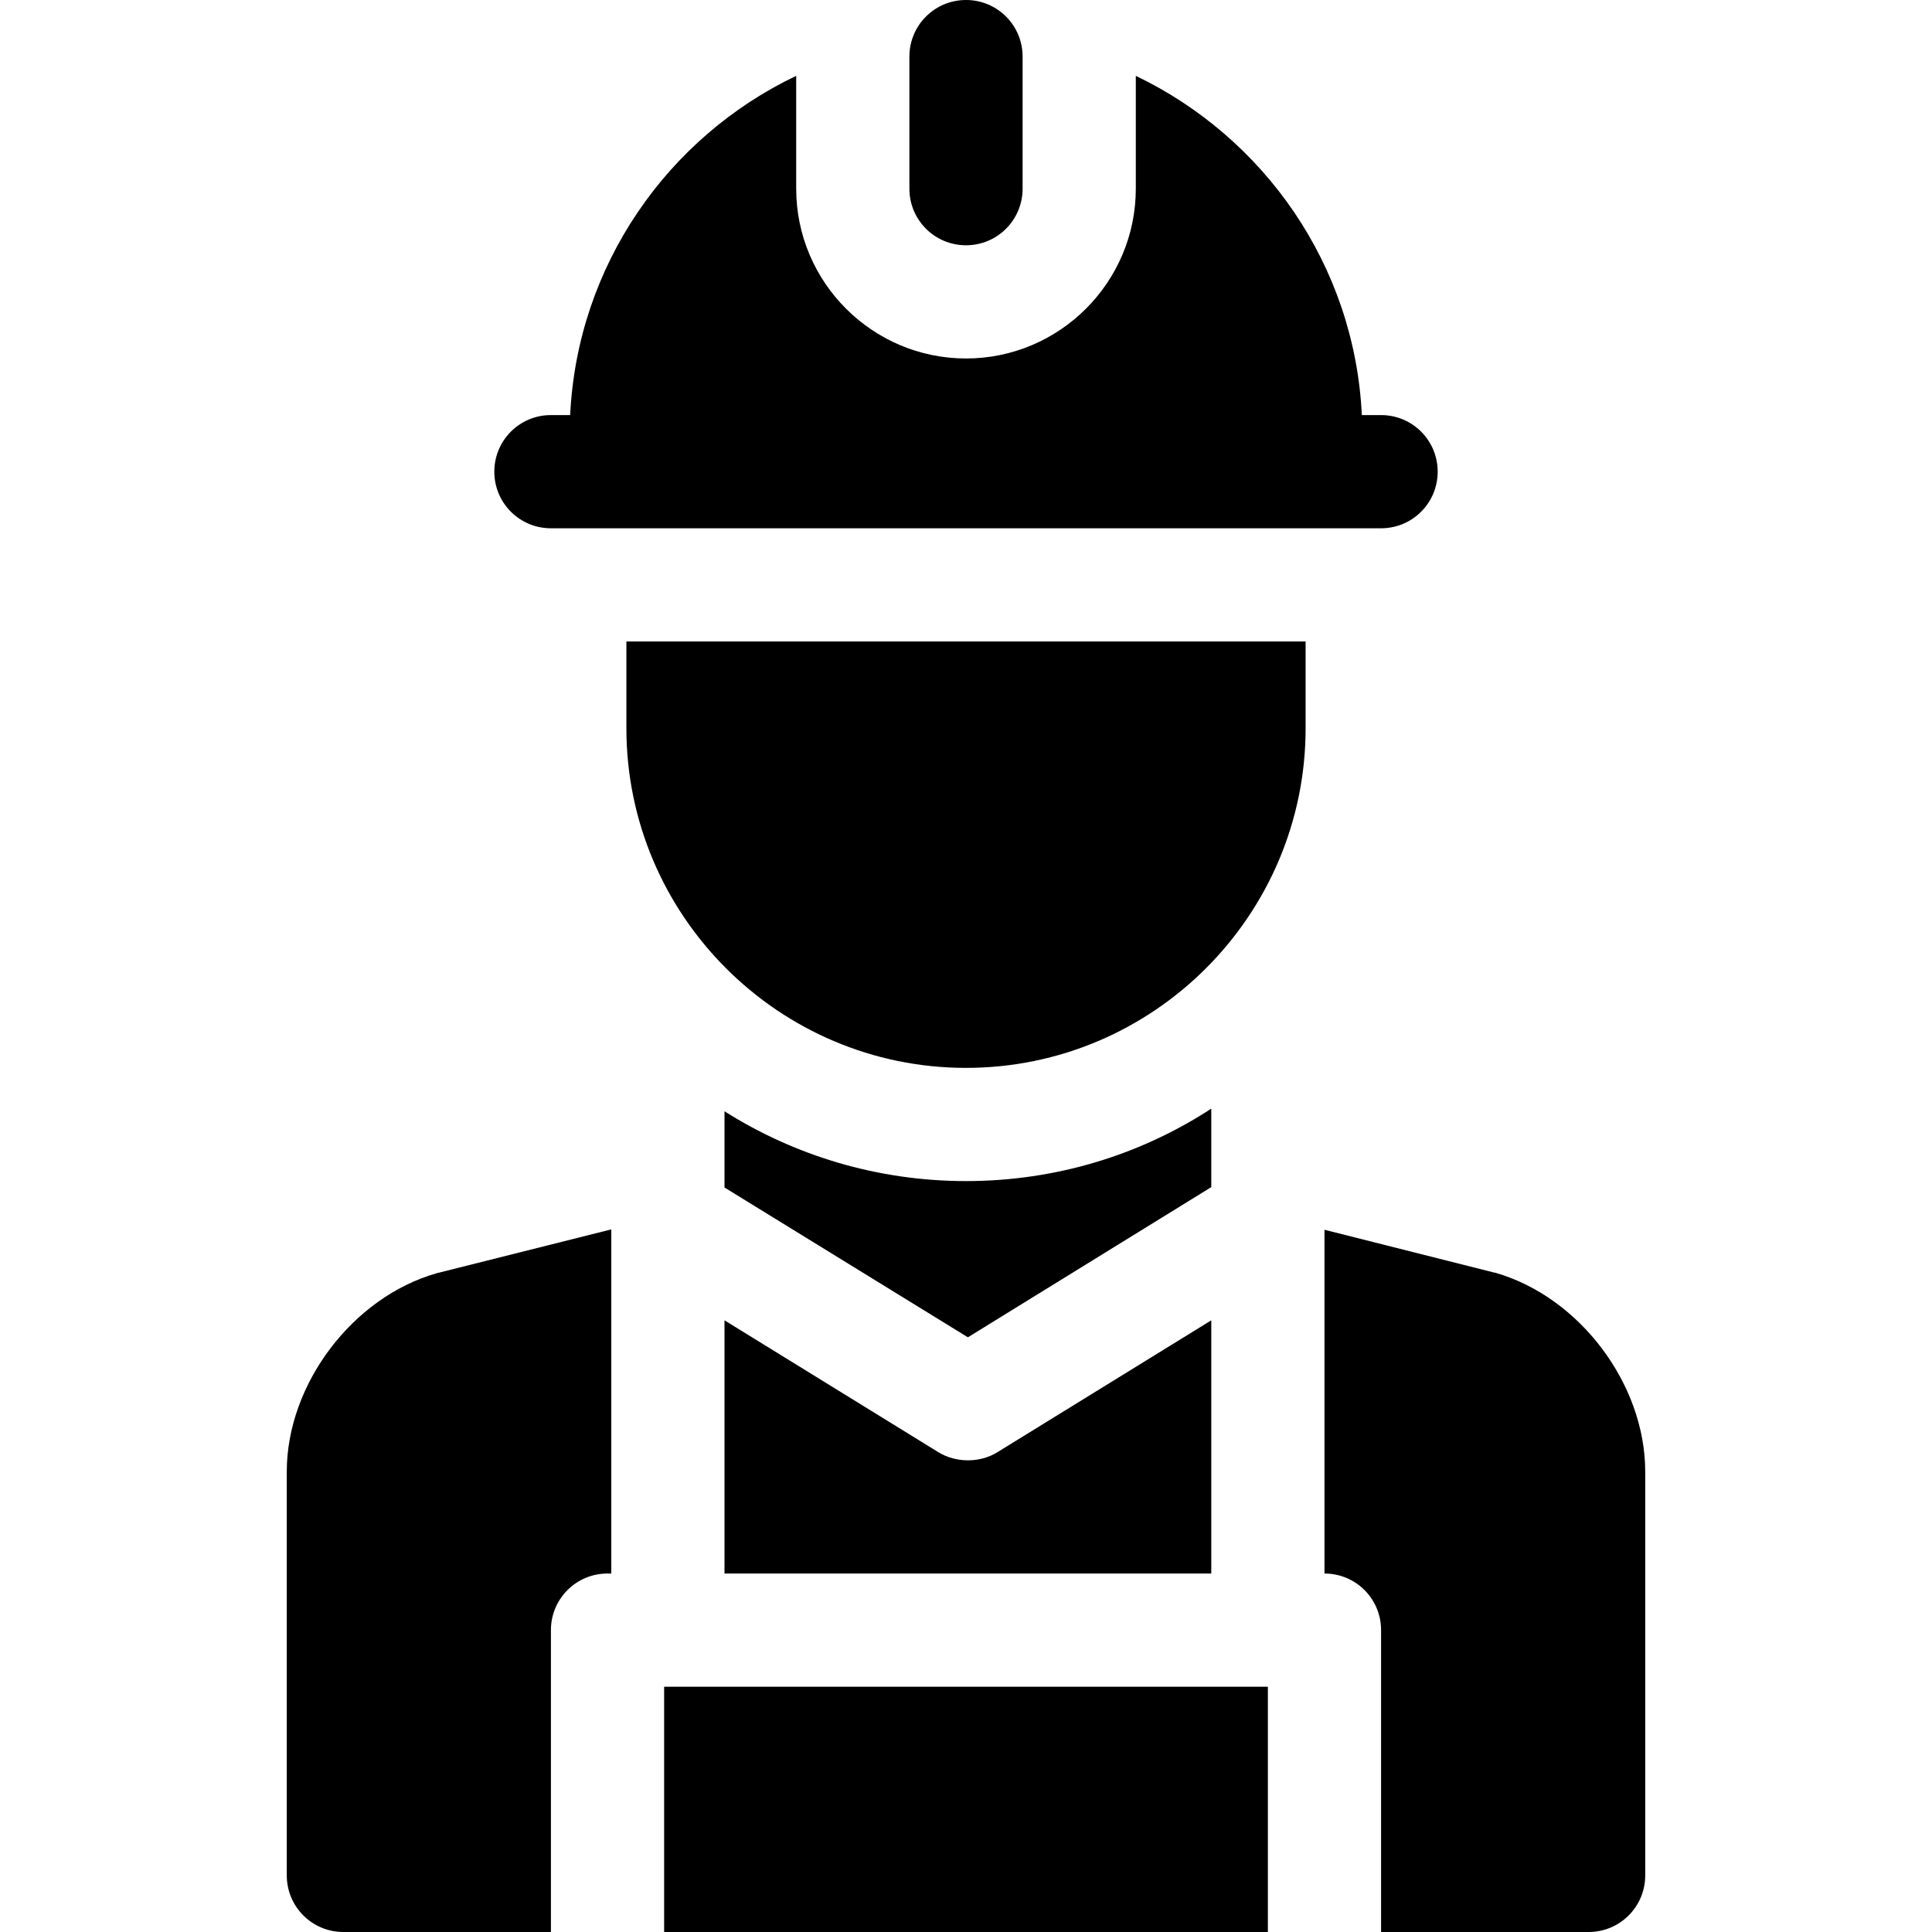
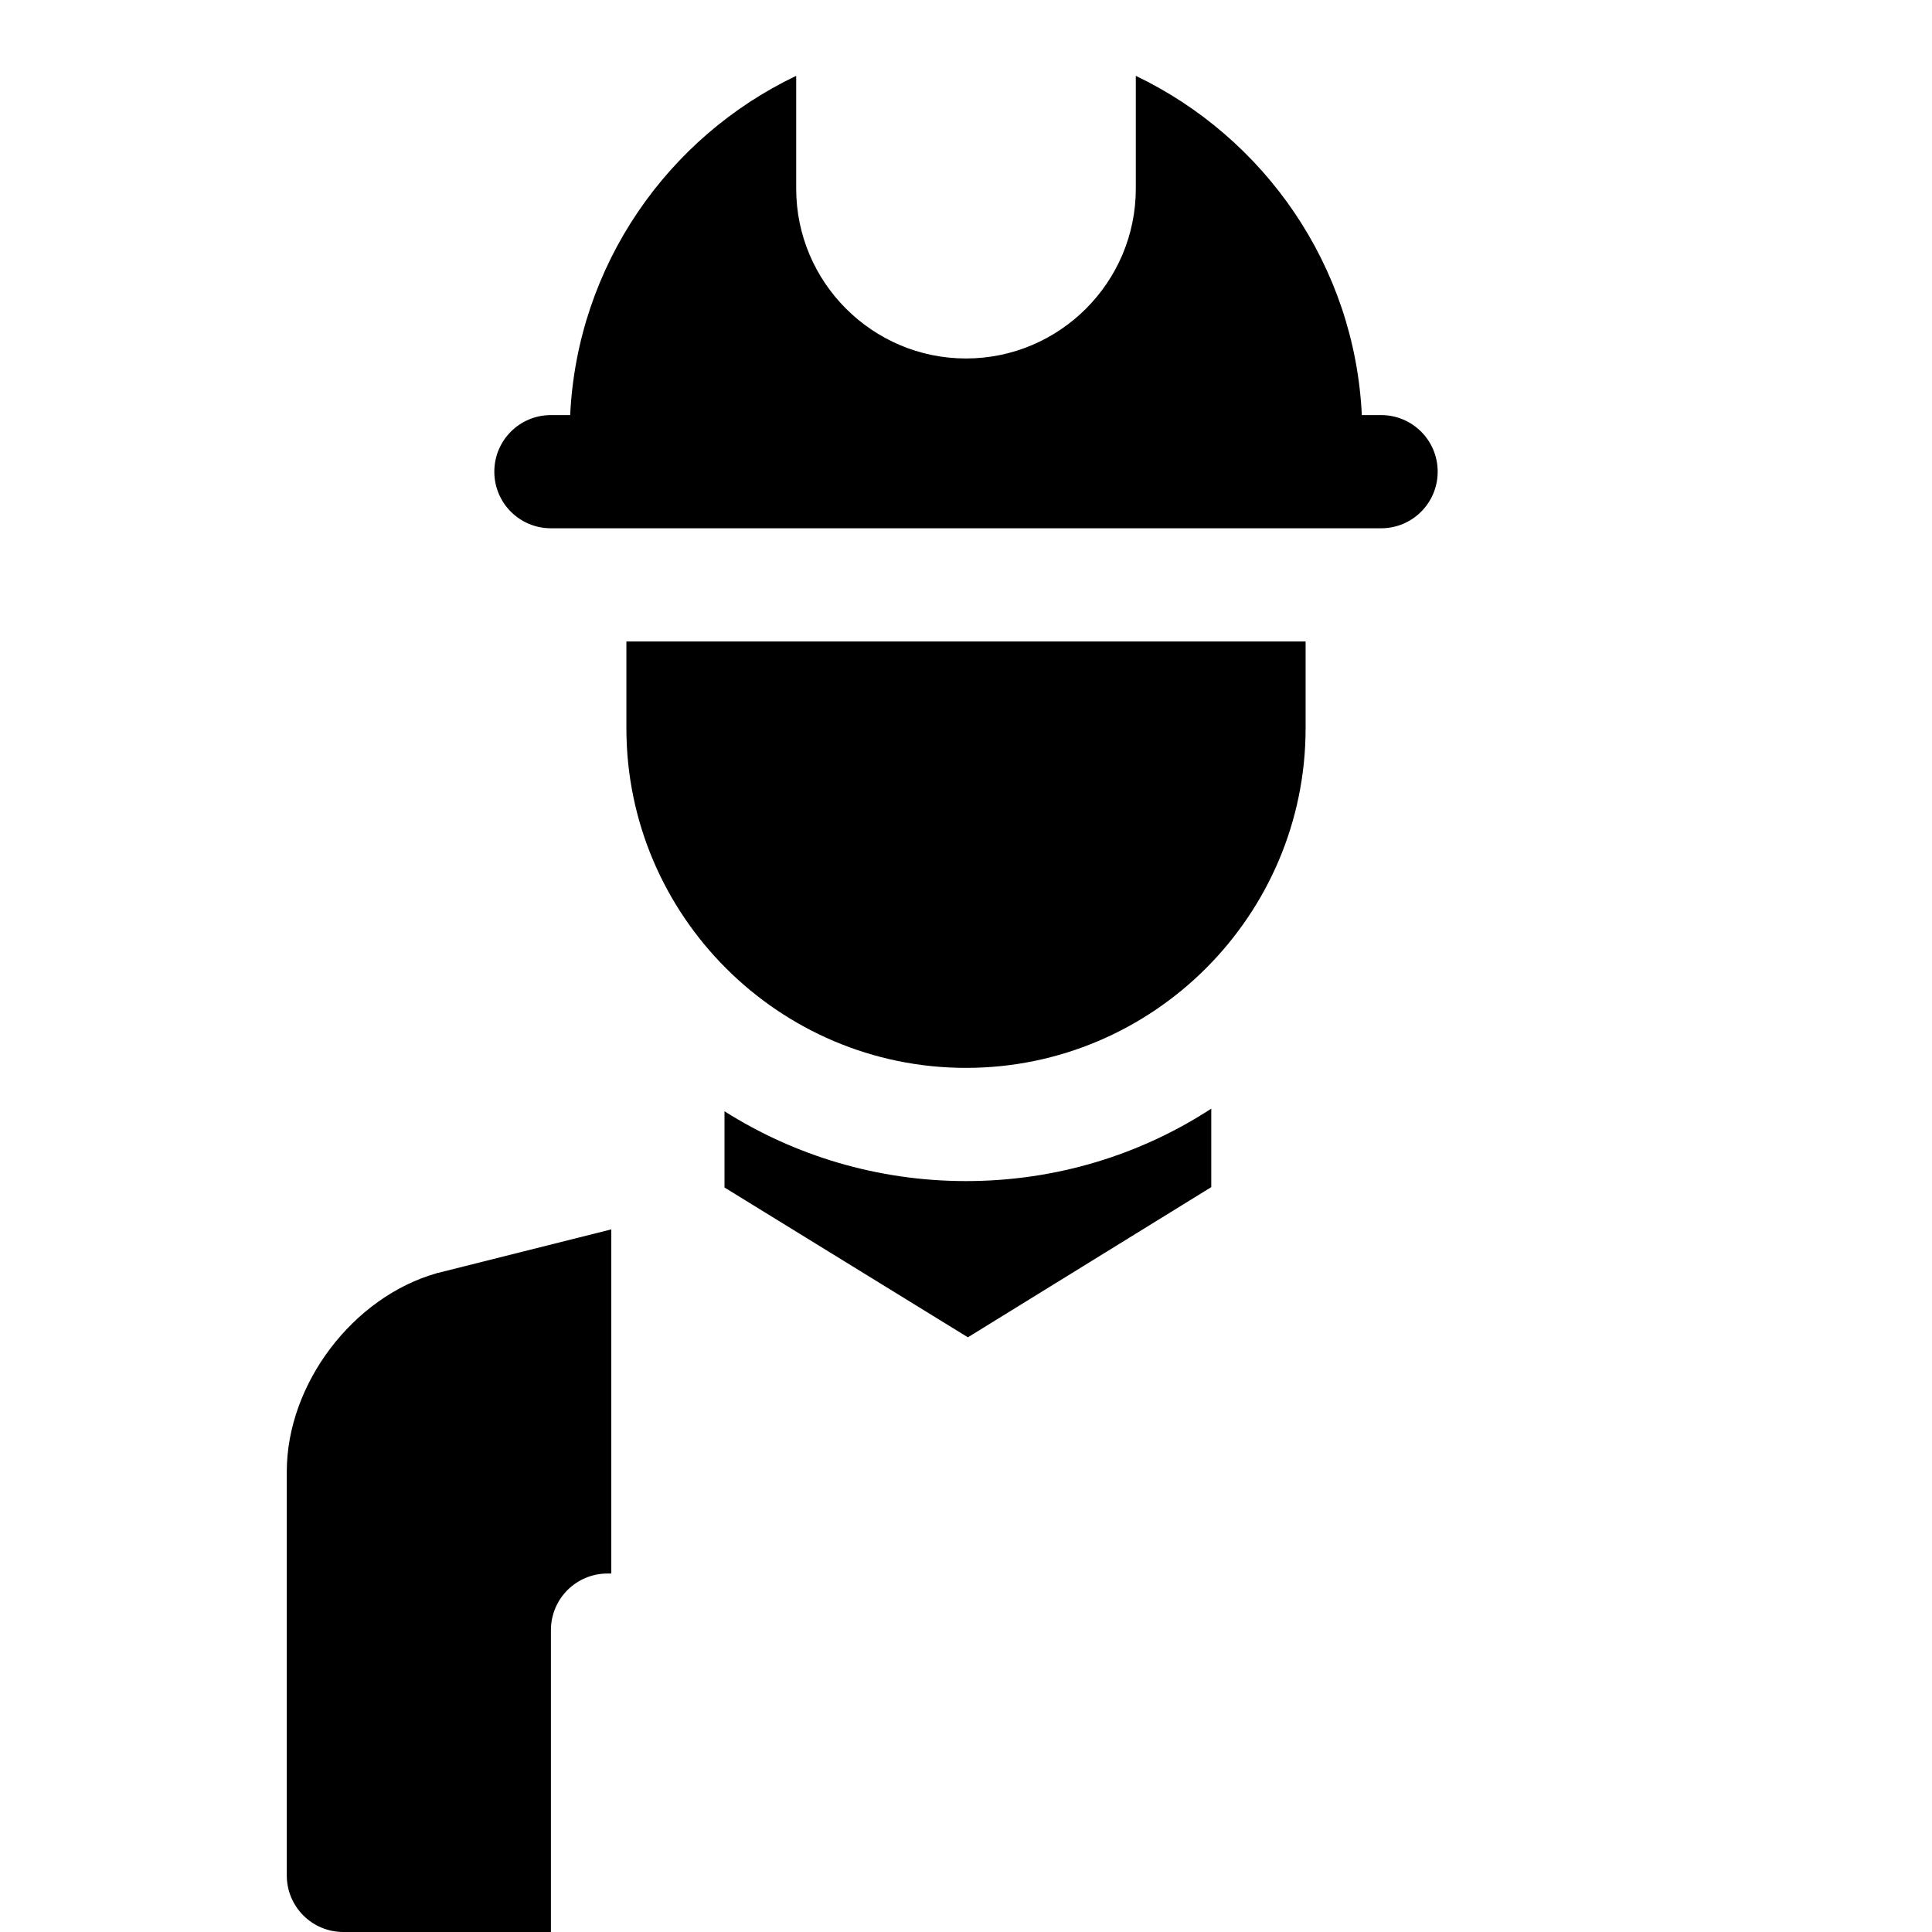
<svg xmlns="http://www.w3.org/2000/svg" version="1.1" id="Capa_1" x="0px" y="0px" viewBox="0 0 512 512" style="enable-background:new 0 0 512 512;" xml:space="preserve">
  <g>
-     <path d="M256,65c8.3,0,15-6.7,15-15V15c0-8.3-6.7-15-15-15s-15,6.7-15,15v35C241,58.3,247.7,65,256,65z" />
    <path d="M166,193c0,49.6,40.4,90,90,90s90-40.4,90-90v-23H166V193z" />
-     <path d="M176,447h160v65H176V447z" />
-     <path d="M396.3,337.3c-0.2,0-0.3-0.1-0.5-0.1L351,325.9V417h0c8.3,0,15,6.7,15,15v80h55c8.3,0,15-6.7,15-15V390   C436,366.8,418.6,343.7,396.3,337.3z" />
    <path d="M115.8,337.4C93.5,343.7,76,366.8,76,390v107c0,8.3,6.7,15,15,15h55v-80c0-8.3,6.7-15,15-15h1v-91.2l-45.8,11.5   C116.1,337.3,115.9,337.3,115.8,337.4z" />
-     <path d="M192,417h129v-67.1l-56.6,34.9c-2.4,1.5-5.1,2.2-7.9,2.2c-2.7,0-5.5-0.7-7.9-2.2L192,349.9V417z" />
    <path d="M321,314.6v-20.8C302.3,306,279.9,313,256,313c-23.5,0-45.5-6.8-64-18.5v20.2l64.5,39.7L321,314.6z" />
    <path d="M146,140h220c8.3,0,15-6.7,15-15s-6.7-15-15-15h-5.1C359,70.3,335,36.4,301,20.1V50c0,24.8-20.2,45-45,45s-45-20.2-45-45   V20.1c-34,16.2-58,50.2-59.9,89.9H146c-8.3,0-15,6.7-15,15C131,133.3,137.7,140,146,140L146,140z" />
  </g>
</svg>